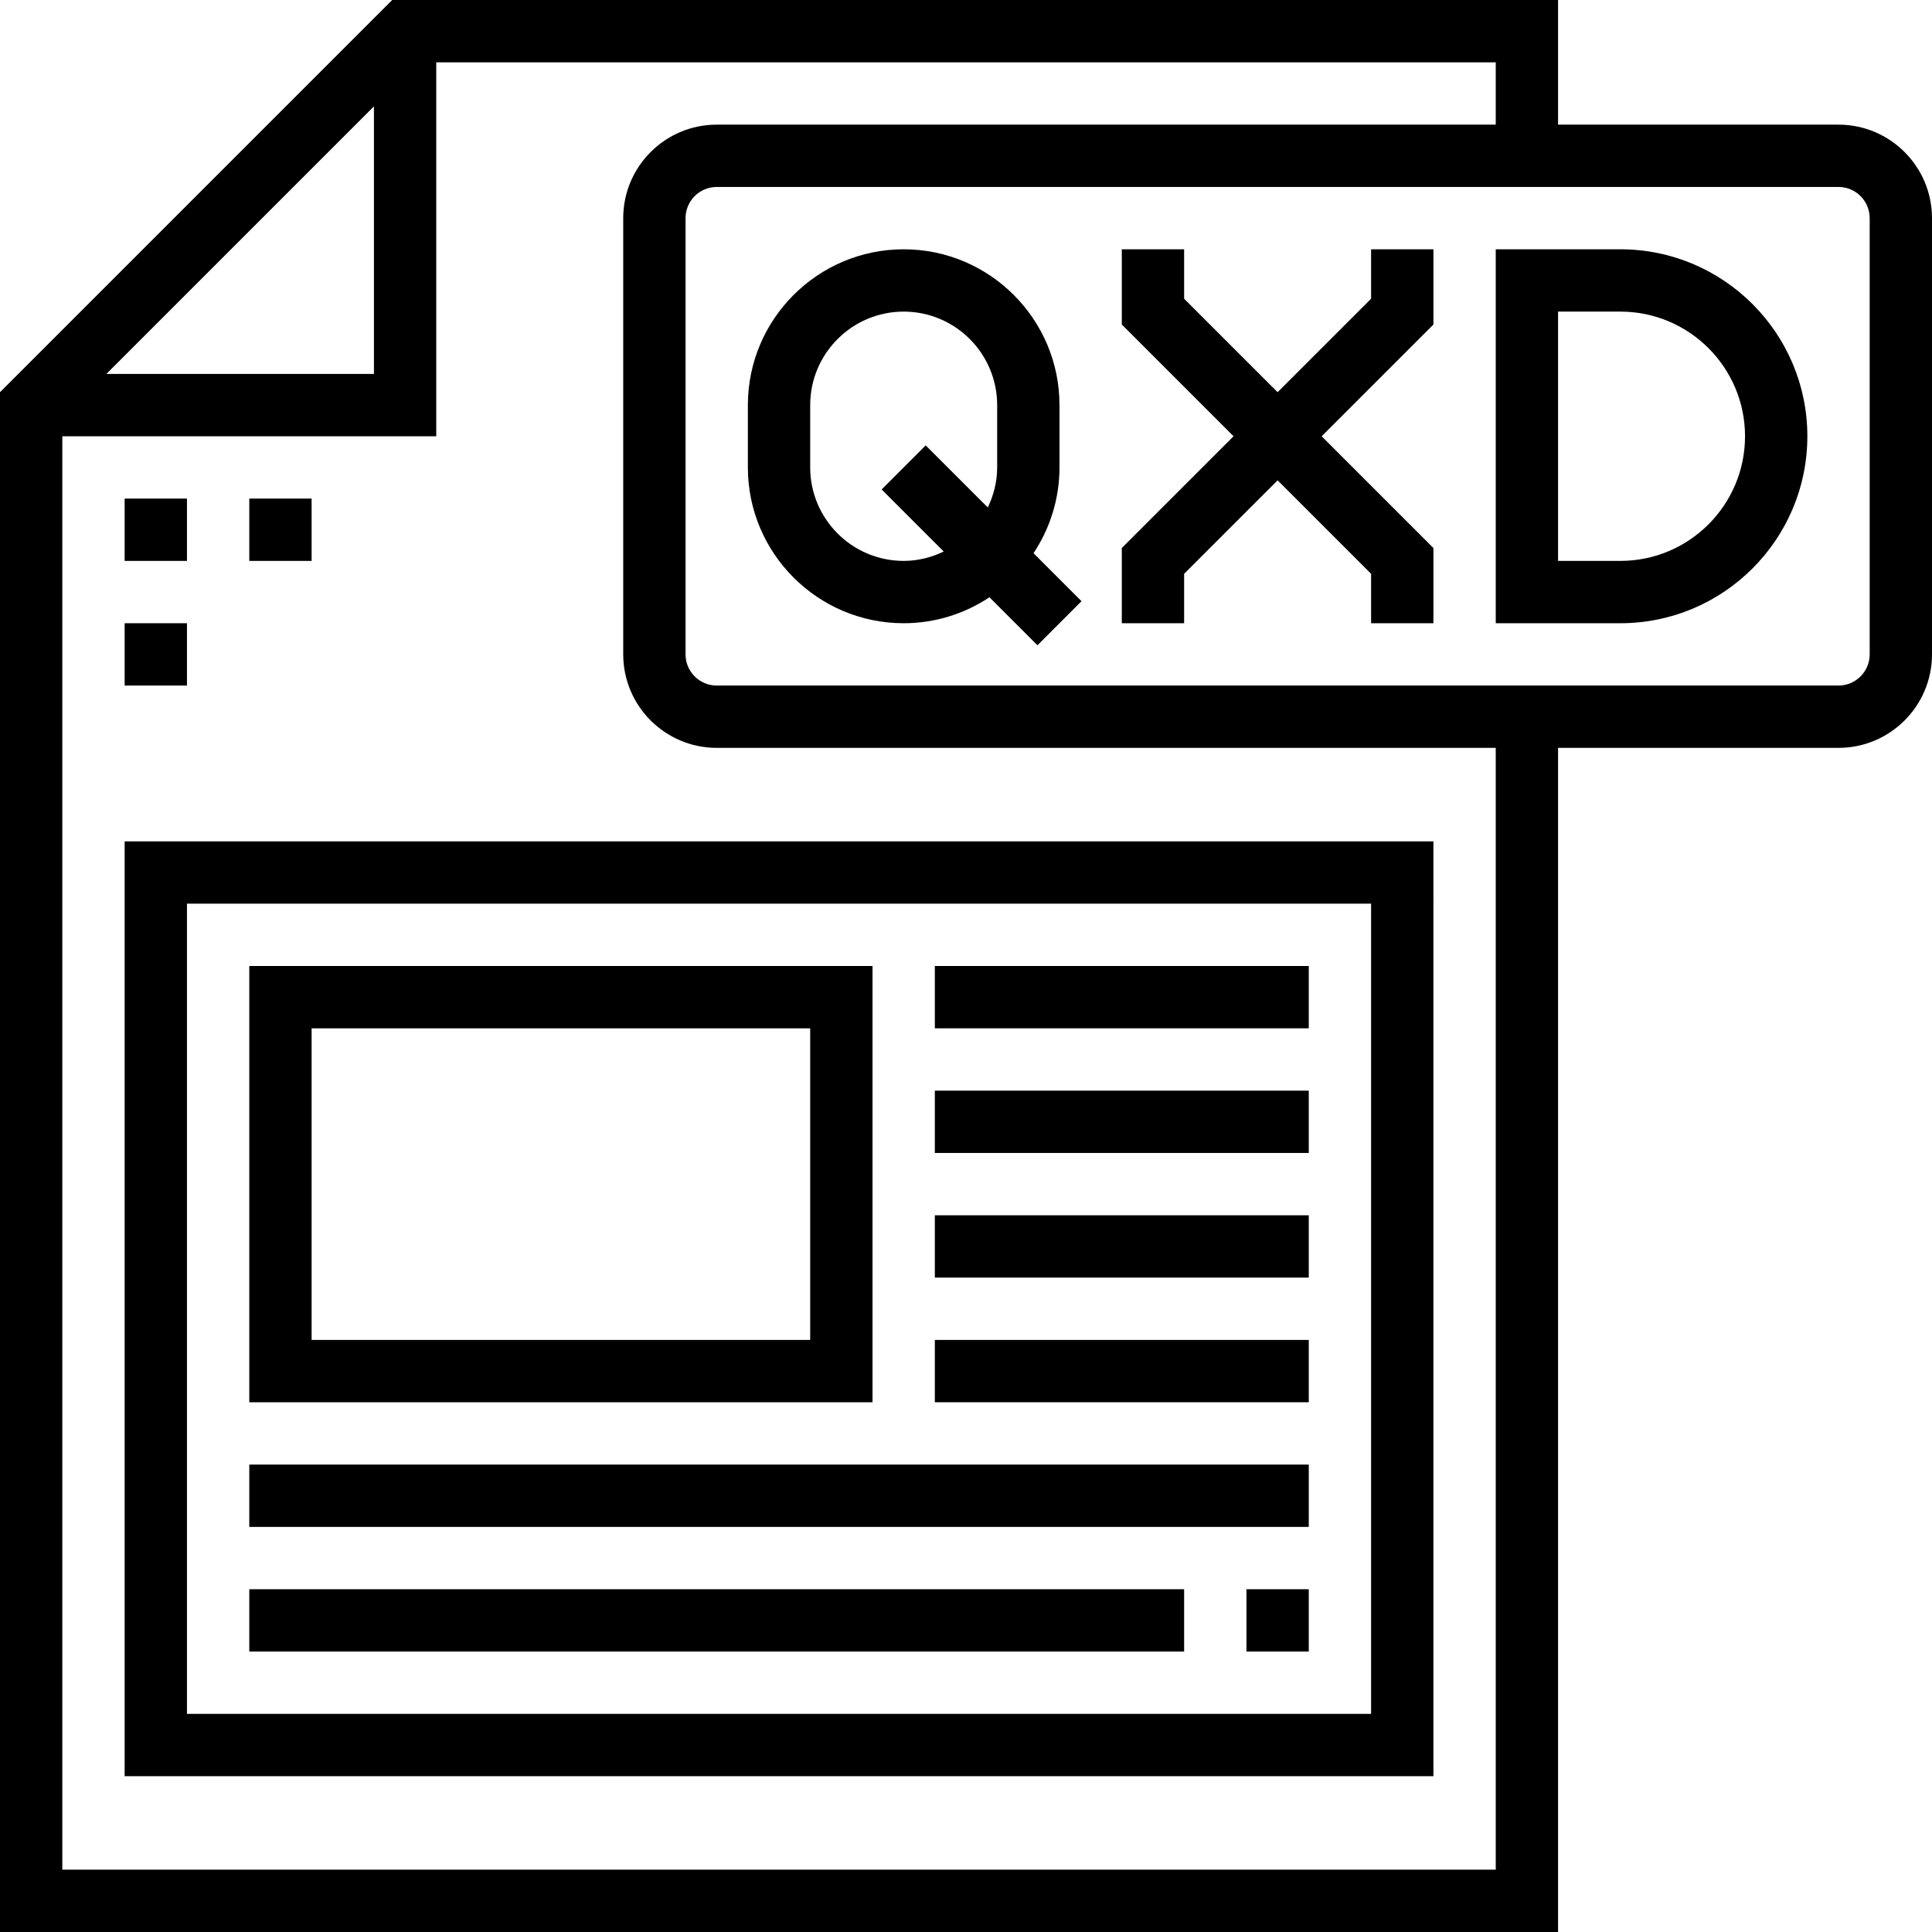
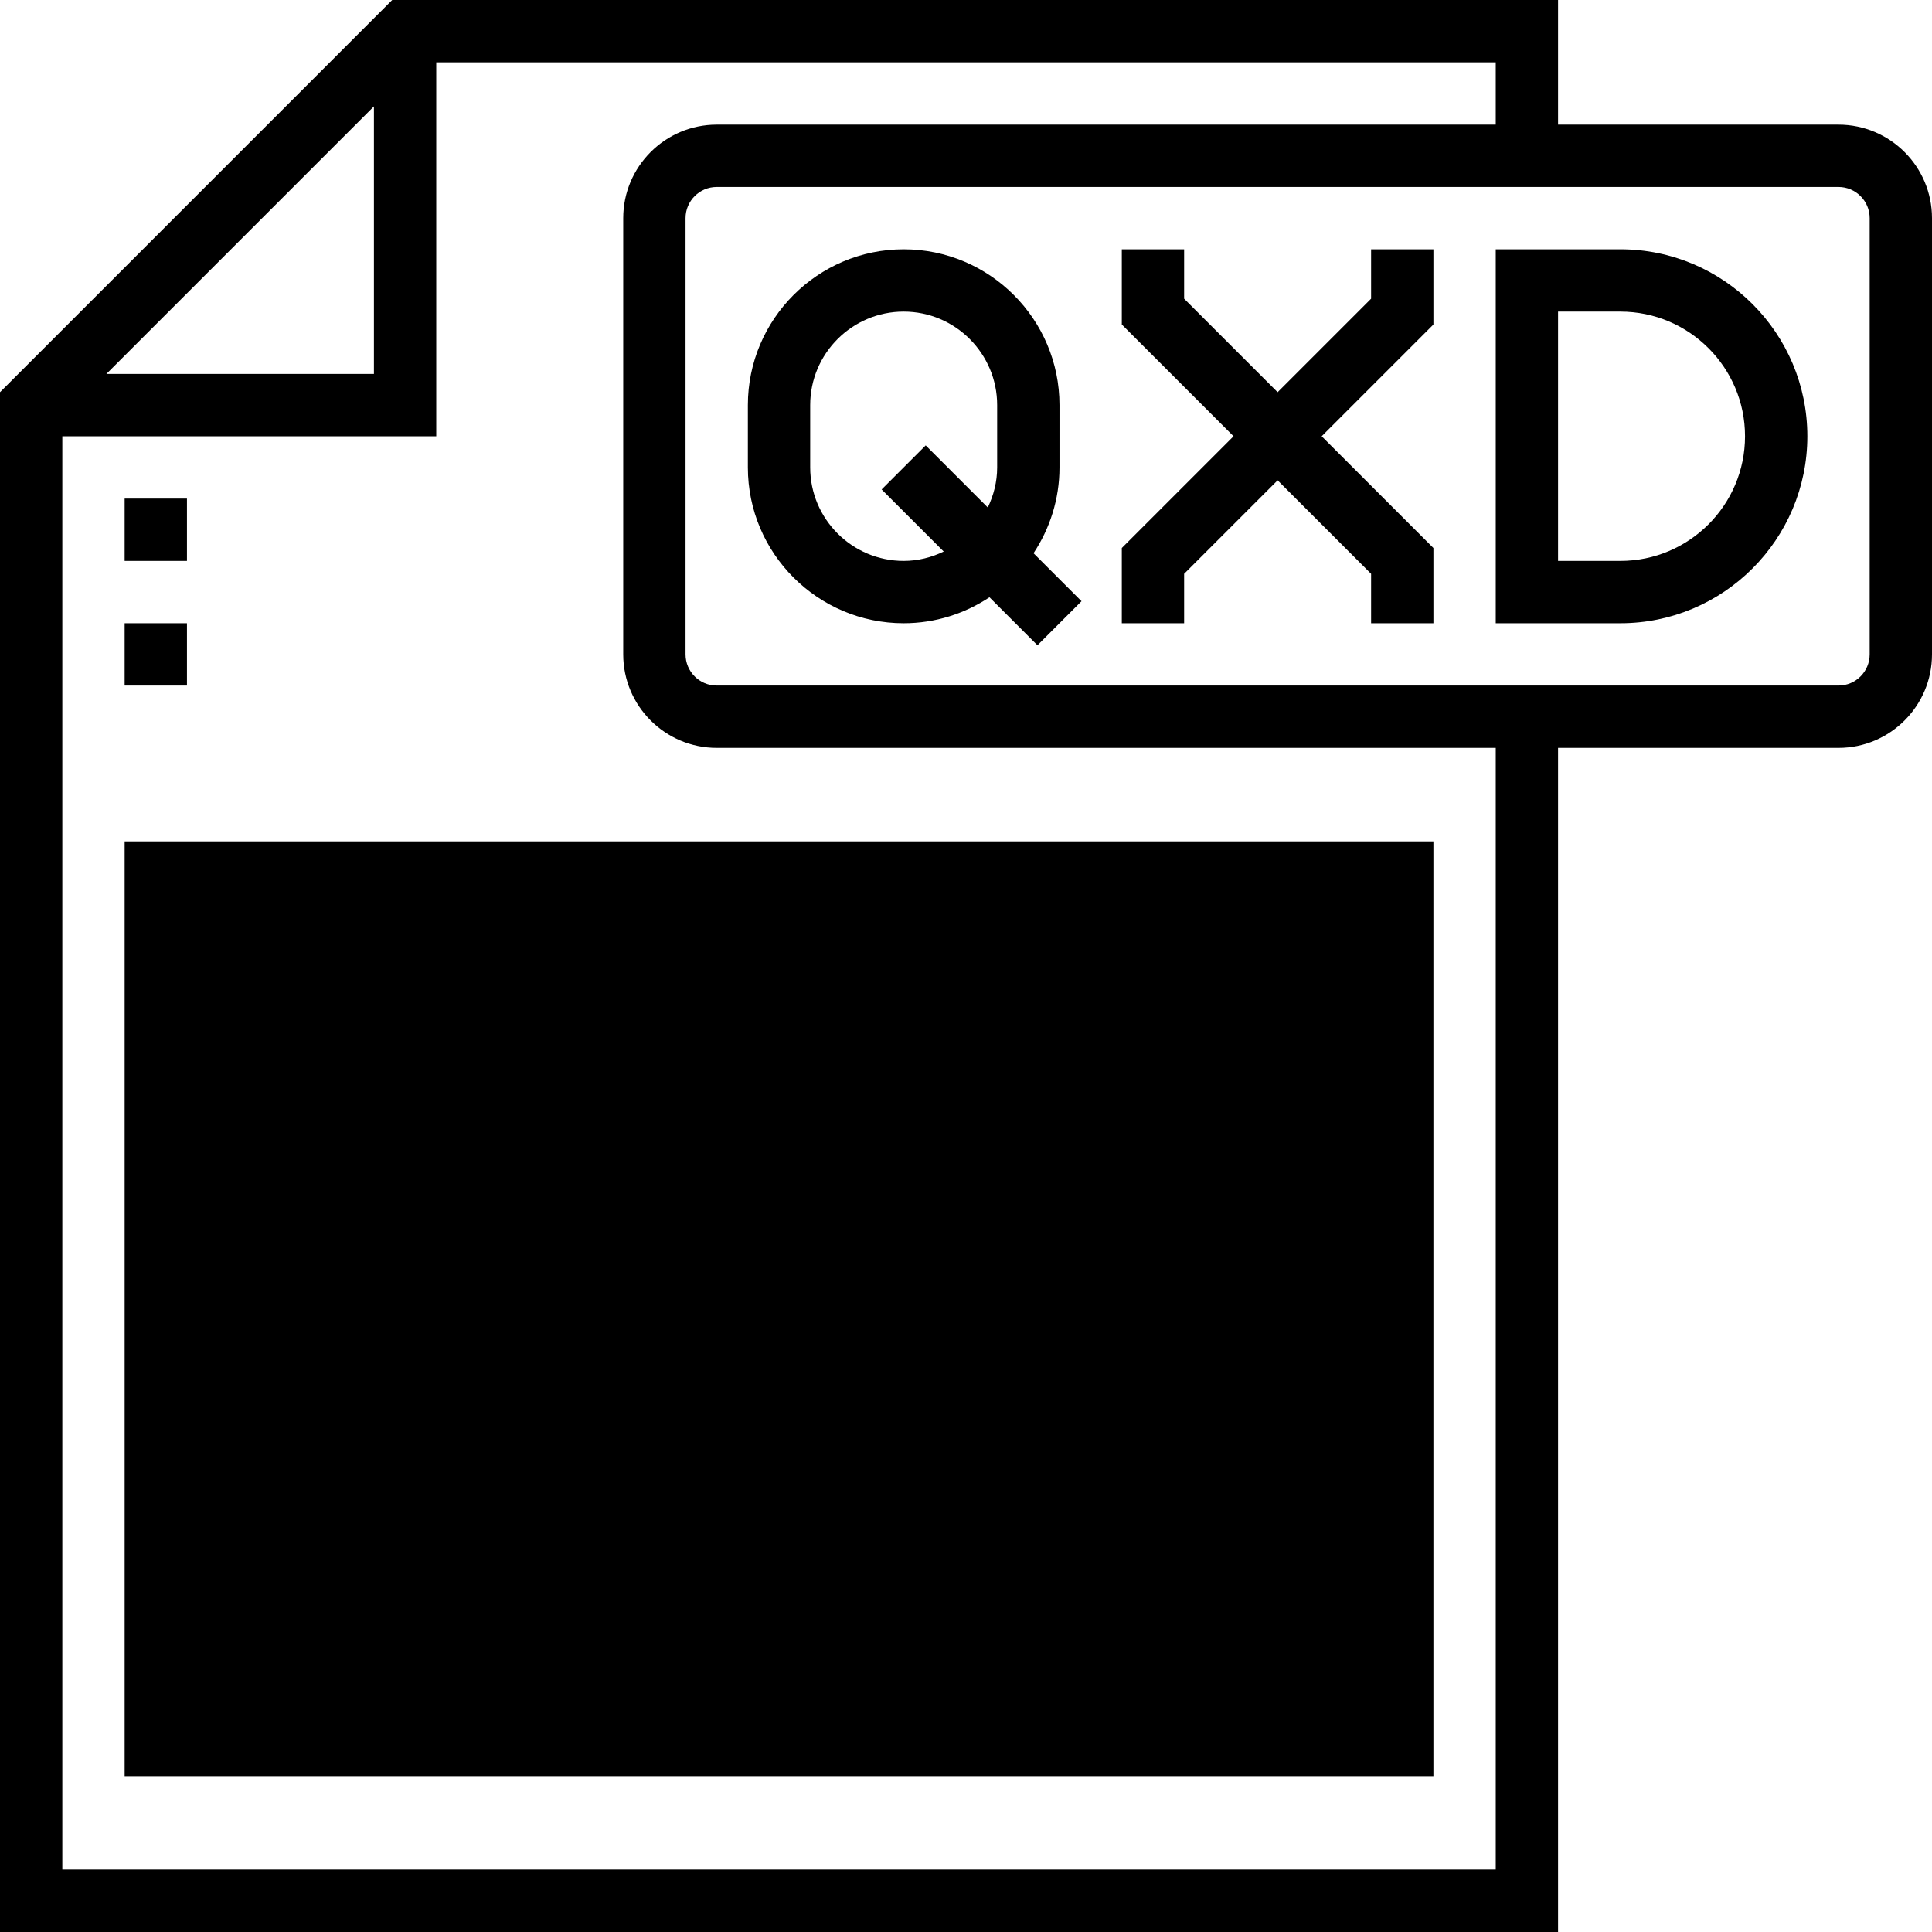
<svg xmlns="http://www.w3.org/2000/svg" version="1.1" id="Layer_1" x="0px" y="0px" viewBox="0 0 496 496" style="enable-background:new 0 0 496 496;" xml:space="preserve">
  <g>
    <g>
      <g>
        <path d="M472,32h-72V0H100.688L0,100.688V496h400V192h72c13.232,0,24-10.768,24-24V56C496,42.768,485.232,32,472,32z M96,27.312     V96H27.312L96,27.312z M384,480H16V112h96V16h272v16H184c-13.232,0-24,10.768-24,24v112c0,13.232,10.768,24,24,24h200V480z      M480,168c0,4.408-3.584,8-8,8H184c-4.416,0-8-3.592-8-8V56c0-4.408,3.584-8,8-8h288c4.416,0,8,3.592,8,8V168z" />
        <rect x="32" y="128" width="16" height="16" />
-         <rect x="64" y="128" width="16" height="16" />
        <rect x="32" y="160" width="16" height="16" />
-         <path d="M32,456h336V216H32V456z M48,232h304v208H48V232z" />
+         <path d="M32,456h336V216H32V456z M48,232v208H48V232z" />
        <polygon points="352,76.688 328,100.688 304,76.688 304,64 288,64 288,83.312 316.688,112 288,140.688 288,160 304,160      304,147.312 328,123.312 352,147.312 352,160 368,160 368,140.688 339.312,112 368,83.312 368,64 352,64    " />
        <path d="M272,120v-16c0-22.056-17.944-40-40-40c-22.056,0-40,17.944-40,40v16c0,22.056,17.944,40,40,40     c8.136,0,15.696-2.472,22.024-6.664l12.32,12.32l11.312-11.312l-12.32-12.32C269.528,135.696,272,128.136,272,120z M256,120     c0,3.696-0.904,7.152-2.408,10.28l-15.936-15.936l-11.312,11.312l15.936,15.936C239.152,143.096,235.696,144,232,144     c-13.232,0-24-10.768-24-24v-16c0-13.232,10.768-24,24-24s24,10.768,24,24V120z" />
        <path d="M416,64h-32v96h32c26.472,0,48-21.528,48-48S442.472,64,416,64z M416,144h-16V80h16c17.648,0,32,14.352,32,32     S433.648,144,416,144z" />
        <path d="M224,248H64v112h160V248z M208,344H80v-80h128V344z" />
        <rect x="240" y="248" width="96" height="16" />
        <rect x="240" y="280" width="96" height="16" />
        <rect x="240" y="312" width="96" height="16" />
        <rect x="240" y="344" width="96" height="16" />
        <rect x="64" y="376" width="272" height="16" />
        <rect x="320" y="408" width="16" height="16" />
-         <rect x="64" y="408" width="240" height="16" />
      </g>
    </g>
  </g>
  <g>
</g>
  <g>
</g>
  <g>
</g>
  <g>
</g>
  <g>
</g>
  <g>
</g>
  <g>
</g>
  <g>
</g>
  <g>
</g>
  <g>
</g>
  <g>
</g>
  <g>
</g>
  <g>
</g>
  <g>
</g>
  <g>
</g>
</svg>